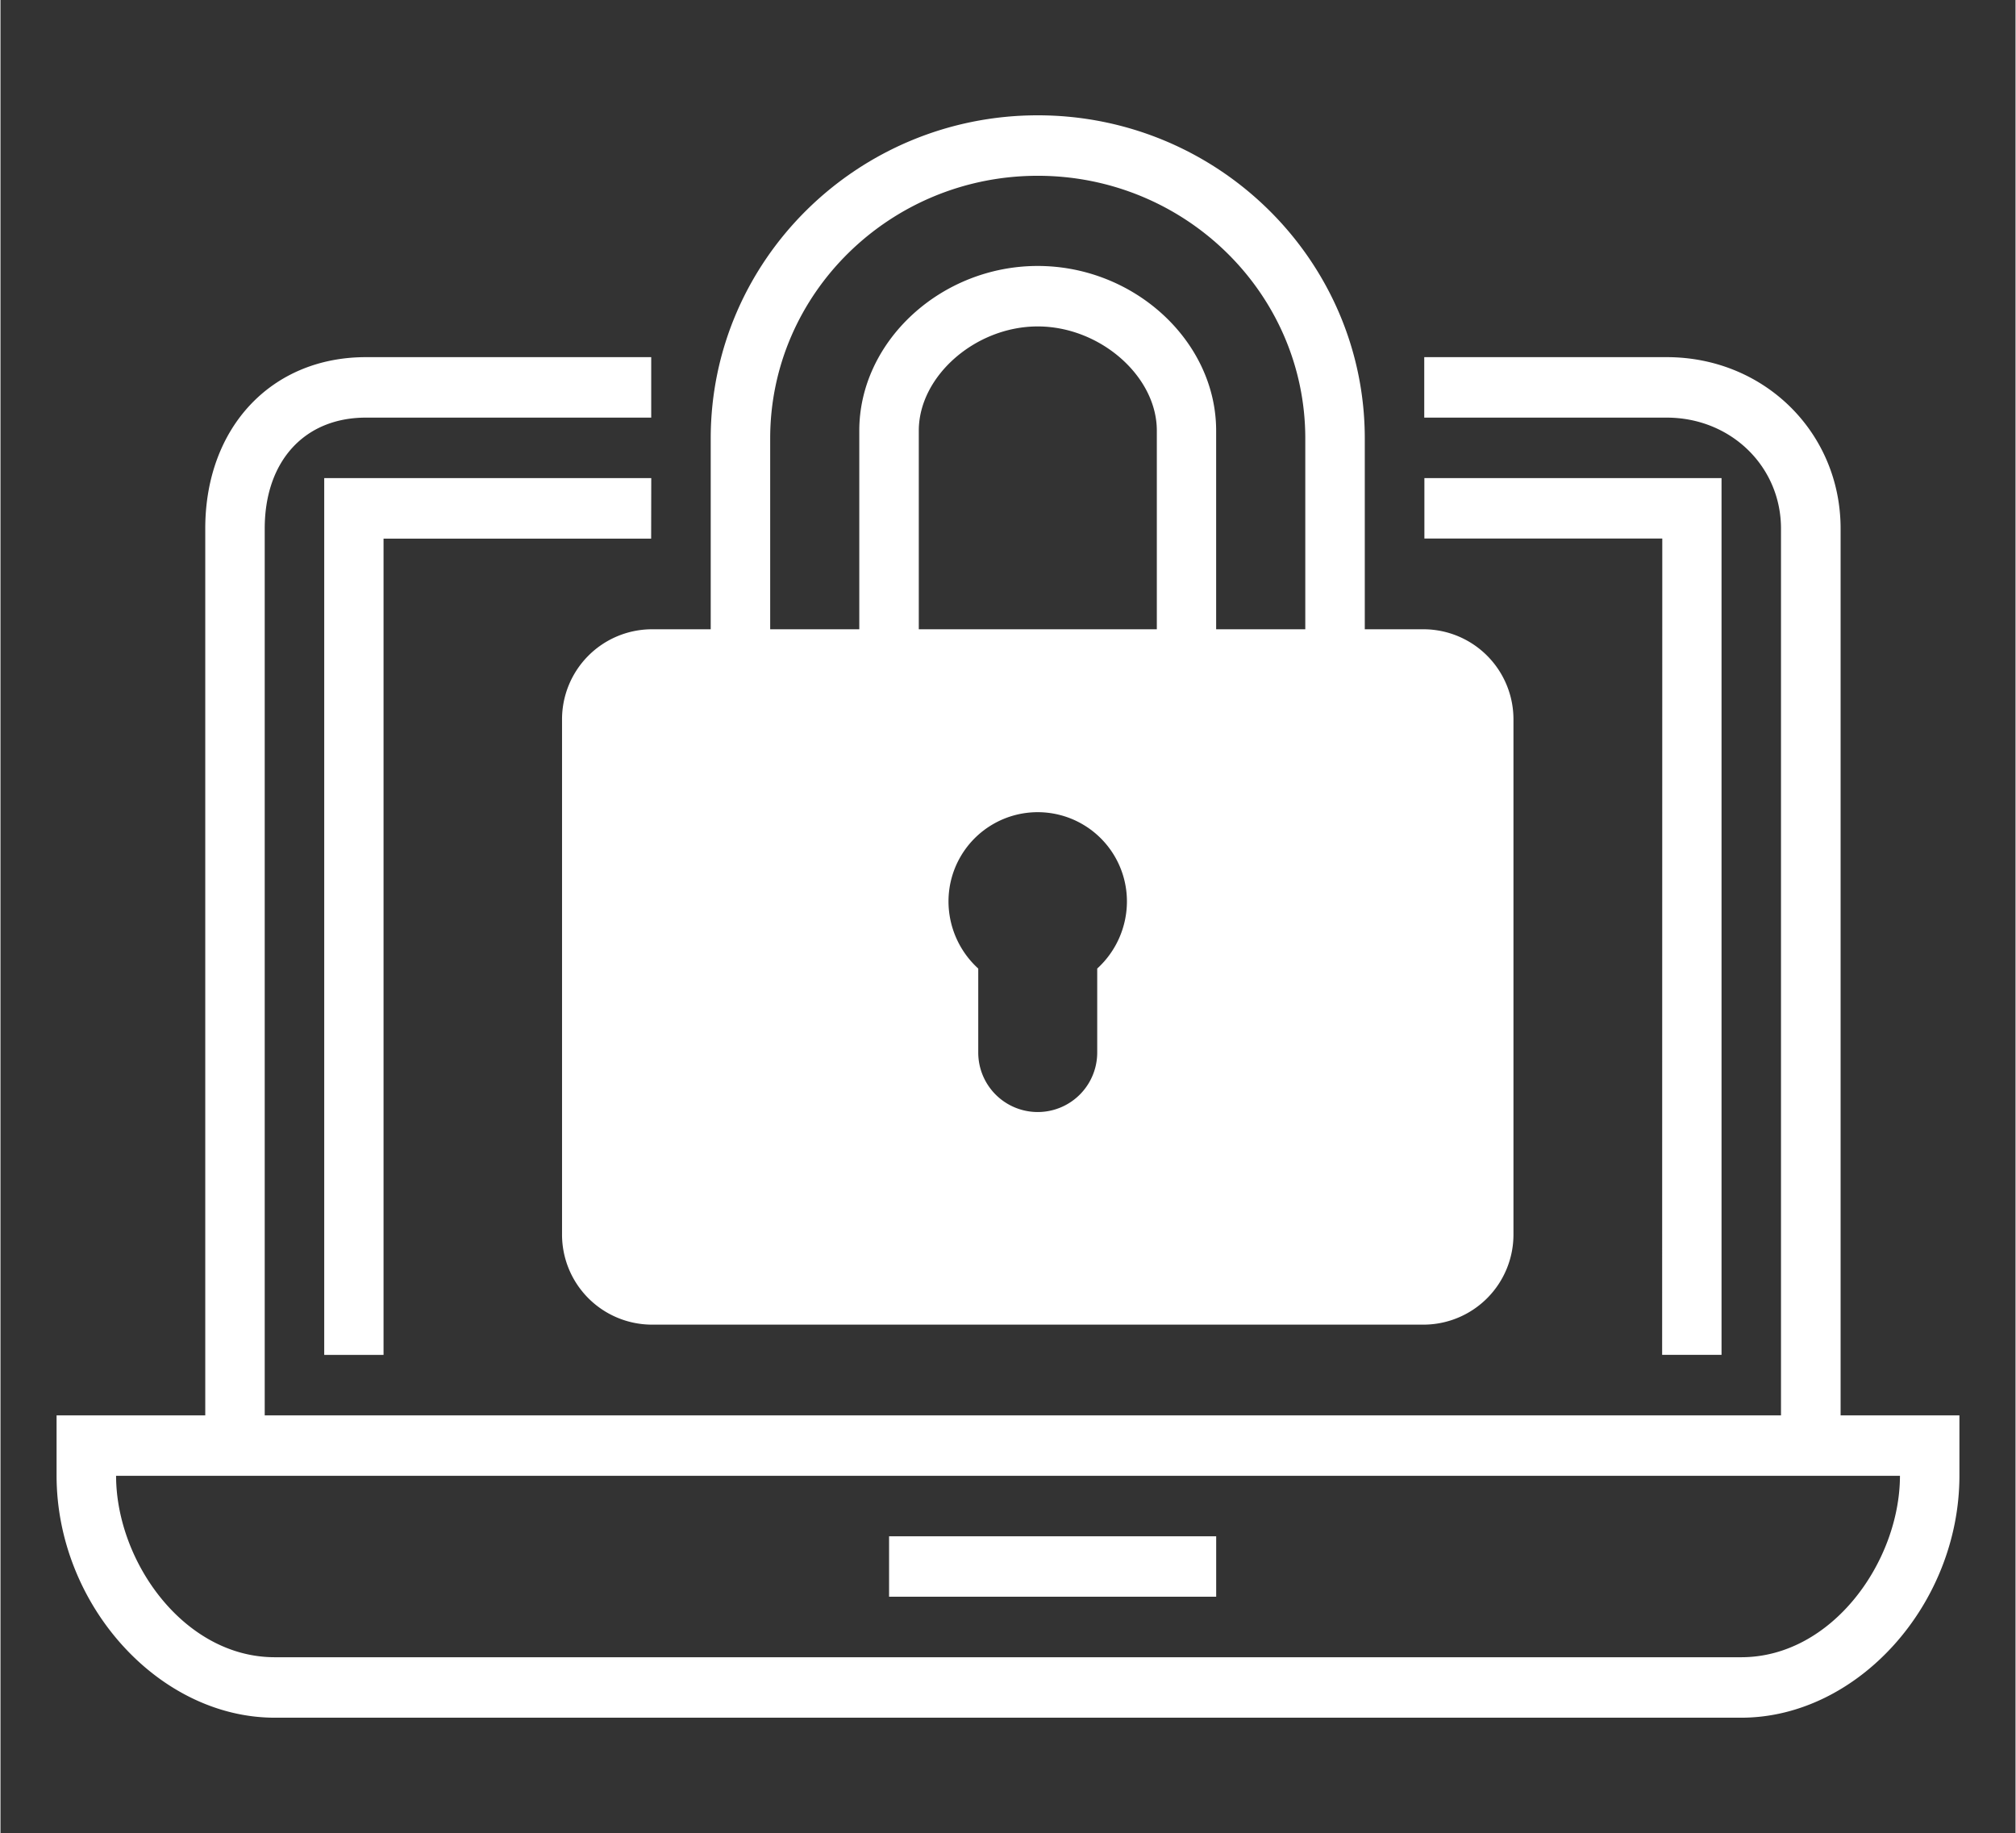
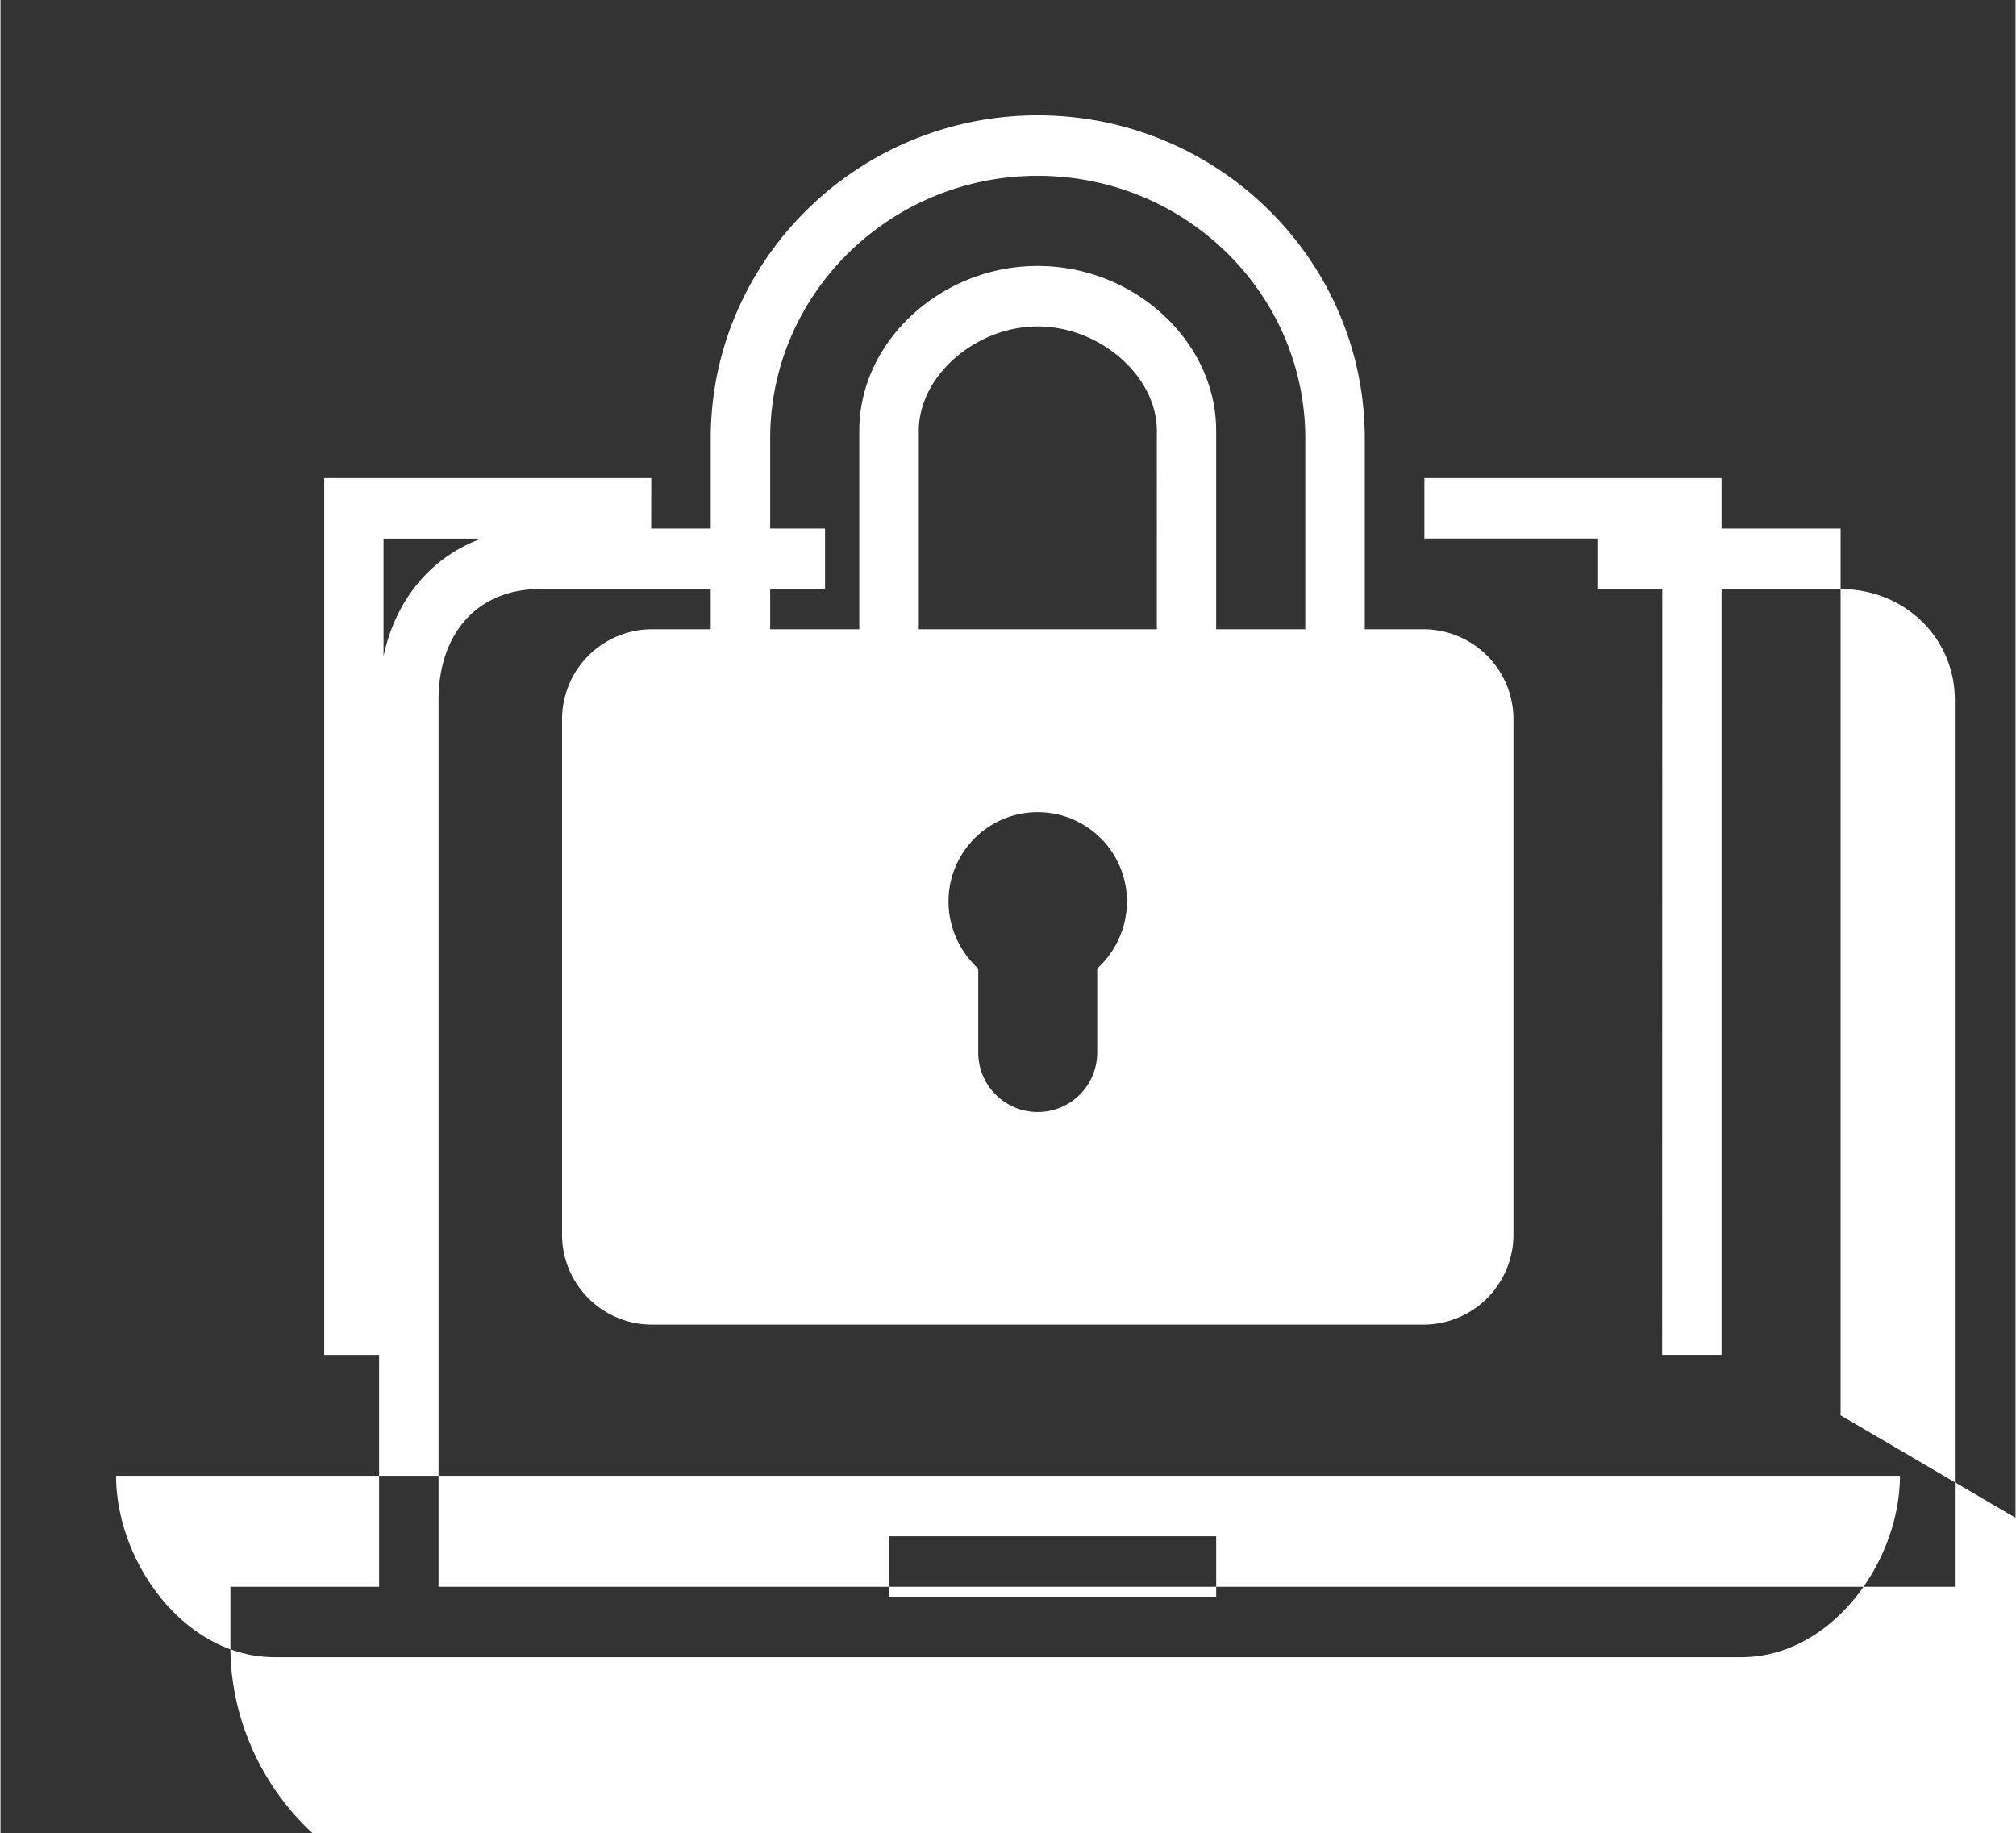
<svg xmlns="http://www.w3.org/2000/svg" height="7.11in" viewBox="0 0 562.86 512" width="7.82in">
  <rect x="0" y="0" width="562.86" height="512" fill="#333333" stroke="none" />
-   <path d="m514 395.34v-247.69c0-26.85-21.34-47.89-48.56-47.89h-67.74v16.89h67.71c17.91 0 31.94 13.62 31.94 31v247.69h-423.54v-247.69c0-18.83 11.09-31 28.26-31h79.7v-16.89h-79.7c-26.42 0-44.87 19.69-44.87 47.89v247.69h-41.53v16.81c0 36 28.48 67.64 60.95 67.64h409.62c32.46 0 60.95-31.61 60.95-67.64v-16.81zm-27.76 67.56h-409.62c-25.35 0-44.3-26.73-44.33-50.67h498.29c-.04 23.94-18.99 50.67-44.34 50.67zm-238.03-16.9h91.37v-16.88h-91.37zm215.94-67.56h16.59v-244.9h-83v16.89h66.45zm-282.37-244.9h-91.35v244.91h16.57v-228h74.75zm-24.92 67.56v143.57a25.16 25.16 0 0 0 24.92 25.33h215.92a25.16 25.16 0 0 0 24.92-25.33v-143.57a25.16 25.16 0 0 0 -24.92-25.33h-16.61v-53.31c0-49.76-41-90.25-91.35-90.25s-91.35 40.49-91.35 90.25v53.31h-16.61a25.16 25.16 0 0 0 -24.92 25.33zm149.49 69.43v23.47a16.61 16.61 0 1 1 -33.23 0v-23.46a25.4 25.4 0 0 1 -8.31-18.76 24.92 24.92 0 1 1 49.84 0 25.4 25.4 0 0 1 -8.3 18.76zm16.65-94.76h-66.49v-55.48c0-15.23 15.83-29.11 33.22-29.11s33.27 13.88 33.27 29.11zm-108-53.31c0-40.46 33.52-73.36 74.74-73.36s74.73 32.9 74.73 73.36v53.31h-24.9v-55.48c0-24.93-22.82-46-49.84-46s-49.84 21.06-49.84 46v55.48h-24.89z" fill="#fff" />
+   <path d="m514 395.34v-247.69h-67.74v16.89h67.71c17.91 0 31.94 13.62 31.94 31v247.69h-423.54v-247.69c0-18.83 11.09-31 28.26-31h79.7v-16.89h-79.7c-26.42 0-44.87 19.69-44.87 47.89v247.69h-41.53v16.81c0 36 28.48 67.64 60.95 67.64h409.62c32.46 0 60.95-31.61 60.95-67.64v-16.81zm-27.76 67.56h-409.62c-25.35 0-44.3-26.73-44.33-50.67h498.29c-.04 23.94-18.99 50.67-44.34 50.67zm-238.03-16.9h91.37v-16.88h-91.37zm215.94-67.56h16.59v-244.9h-83v16.89h66.45zm-282.37-244.9h-91.35v244.91h16.57v-228h74.75zm-24.92 67.56v143.57a25.16 25.16 0 0 0 24.92 25.33h215.92a25.16 25.16 0 0 0 24.92-25.33v-143.57a25.16 25.16 0 0 0 -24.92-25.33h-16.61v-53.31c0-49.76-41-90.25-91.35-90.25s-91.35 40.49-91.35 90.25v53.31h-16.61a25.16 25.16 0 0 0 -24.92 25.33zm149.49 69.43v23.47a16.61 16.61 0 1 1 -33.23 0v-23.46a25.4 25.4 0 0 1 -8.31-18.76 24.92 24.92 0 1 1 49.84 0 25.4 25.4 0 0 1 -8.3 18.76zm16.65-94.76h-66.49v-55.48c0-15.23 15.83-29.11 33.22-29.11s33.27 13.88 33.27 29.11zm-108-53.31c0-40.46 33.52-73.36 74.74-73.36s74.73 32.9 74.73 73.36v53.31h-24.9v-55.48c0-24.93-22.82-46-49.84-46s-49.84 21.06-49.84 46v55.48h-24.89z" fill="#fff" />
</svg>